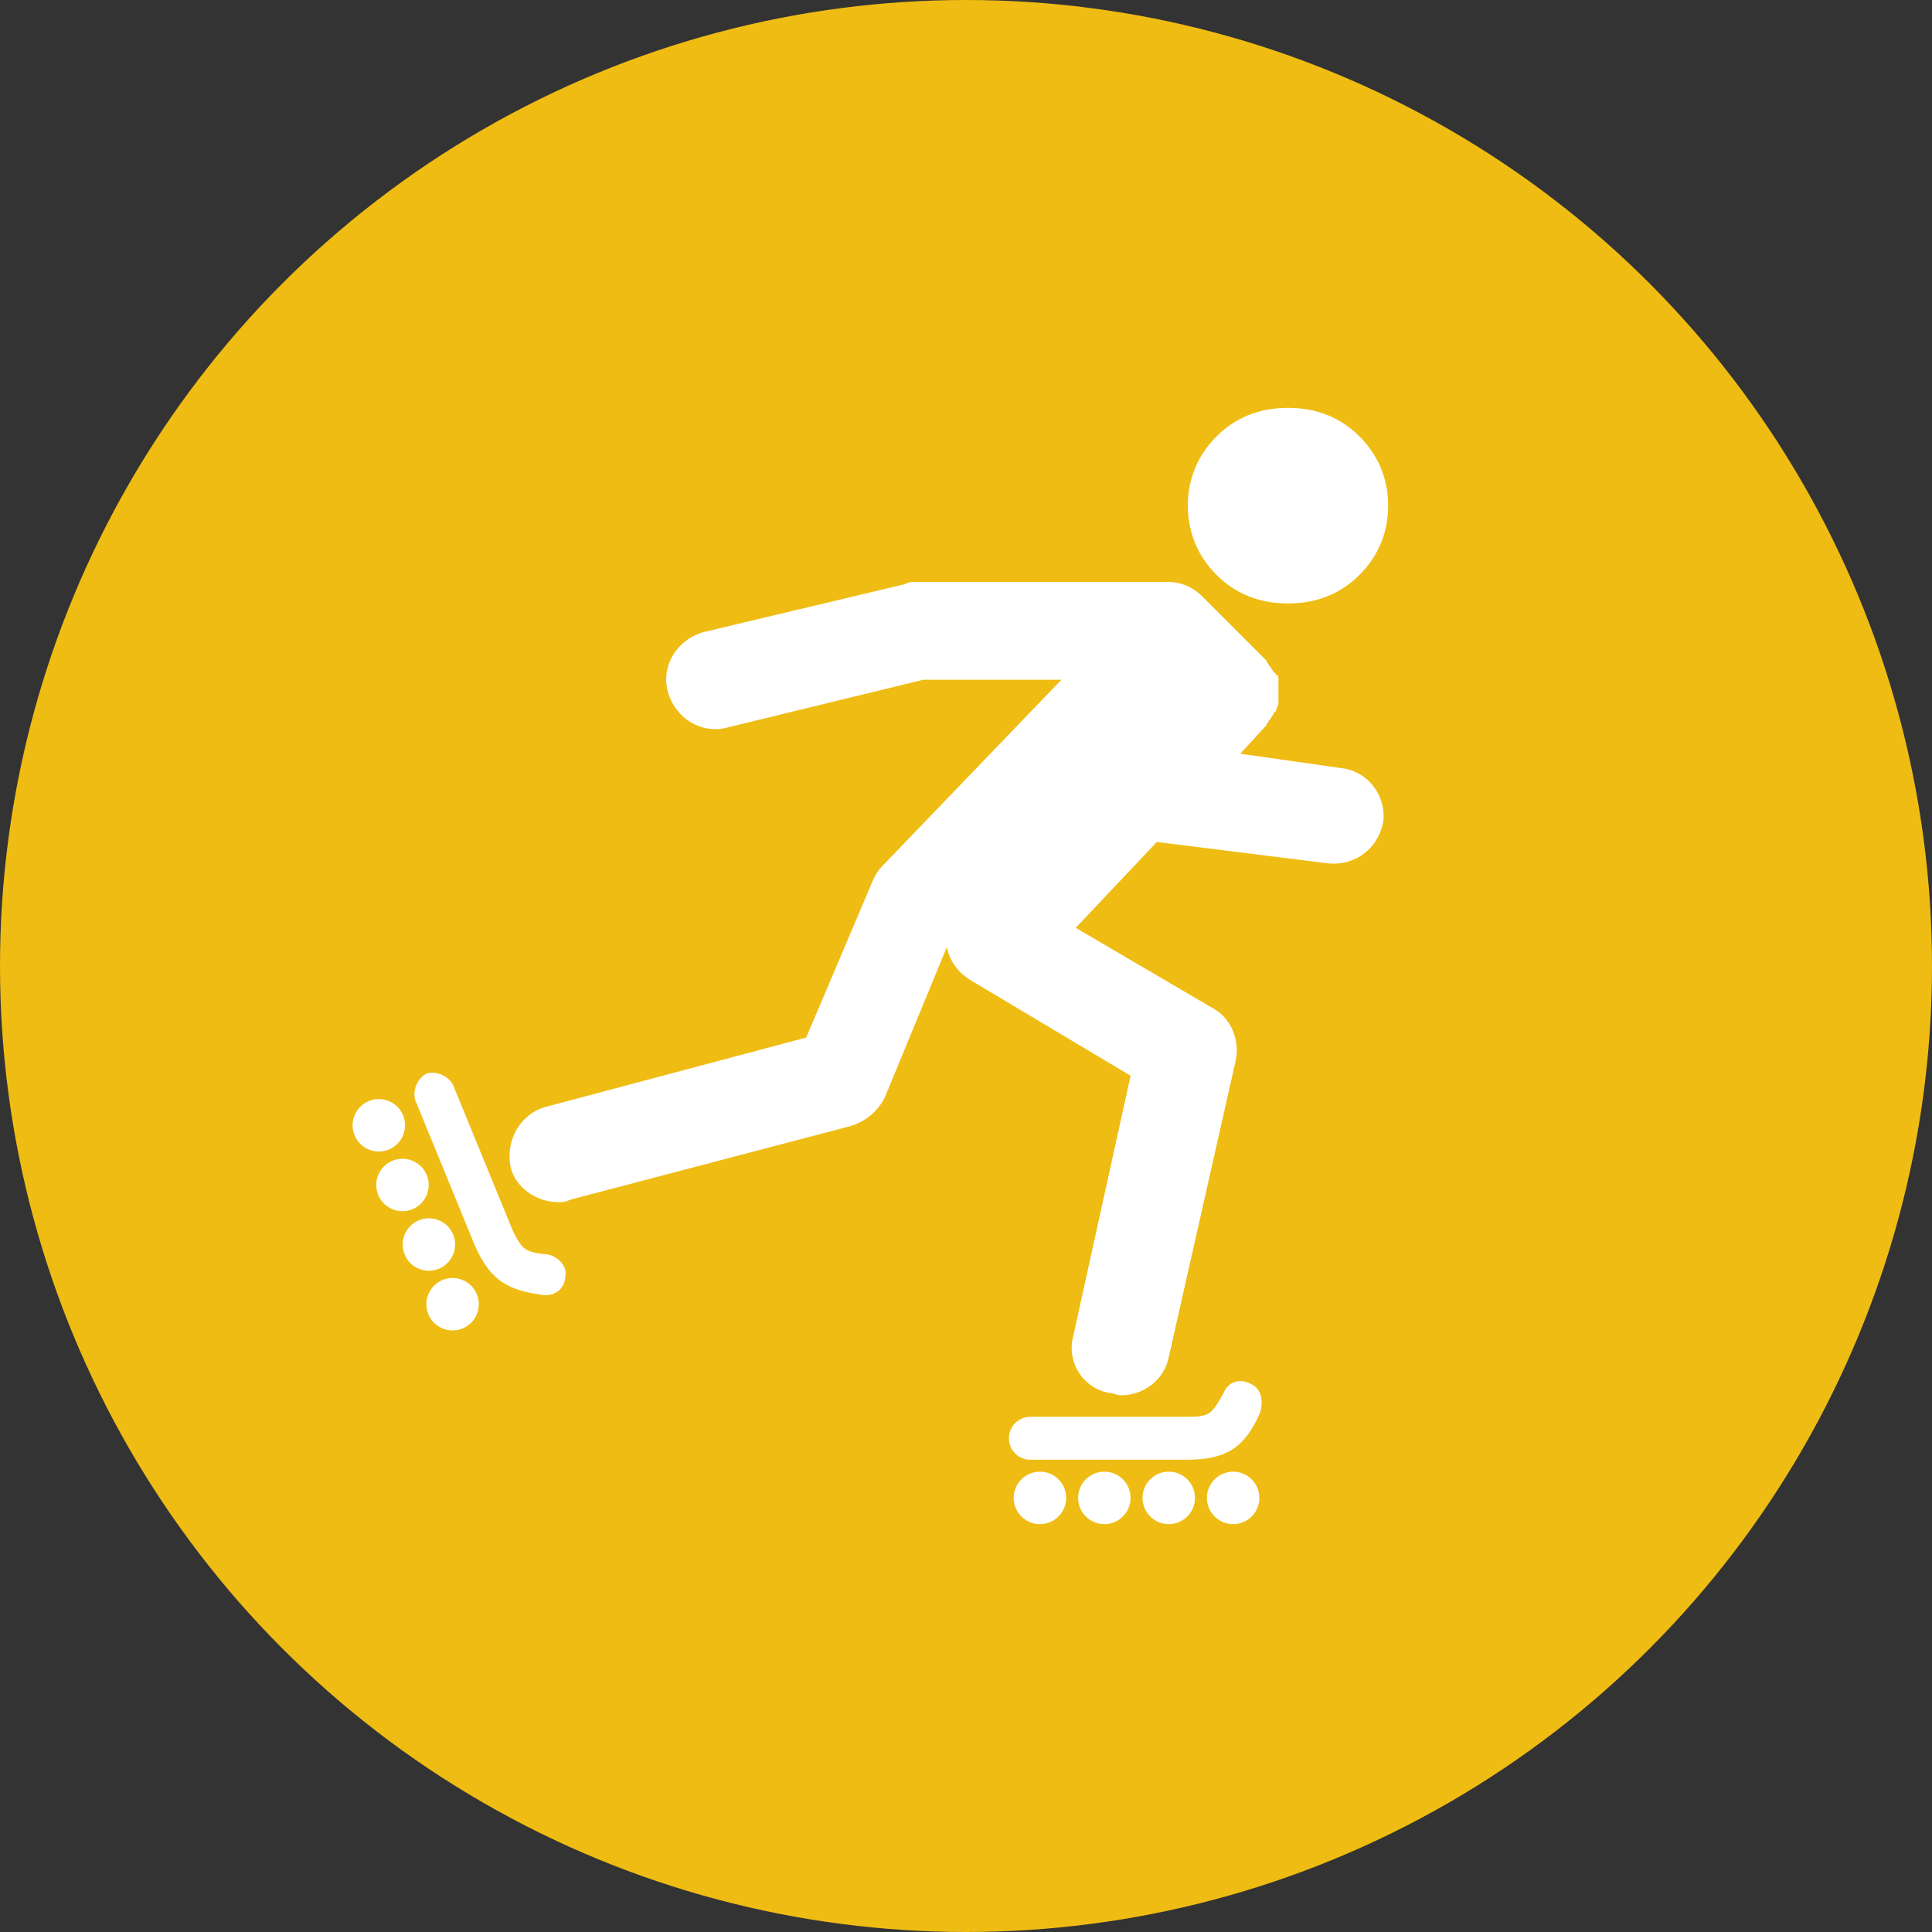
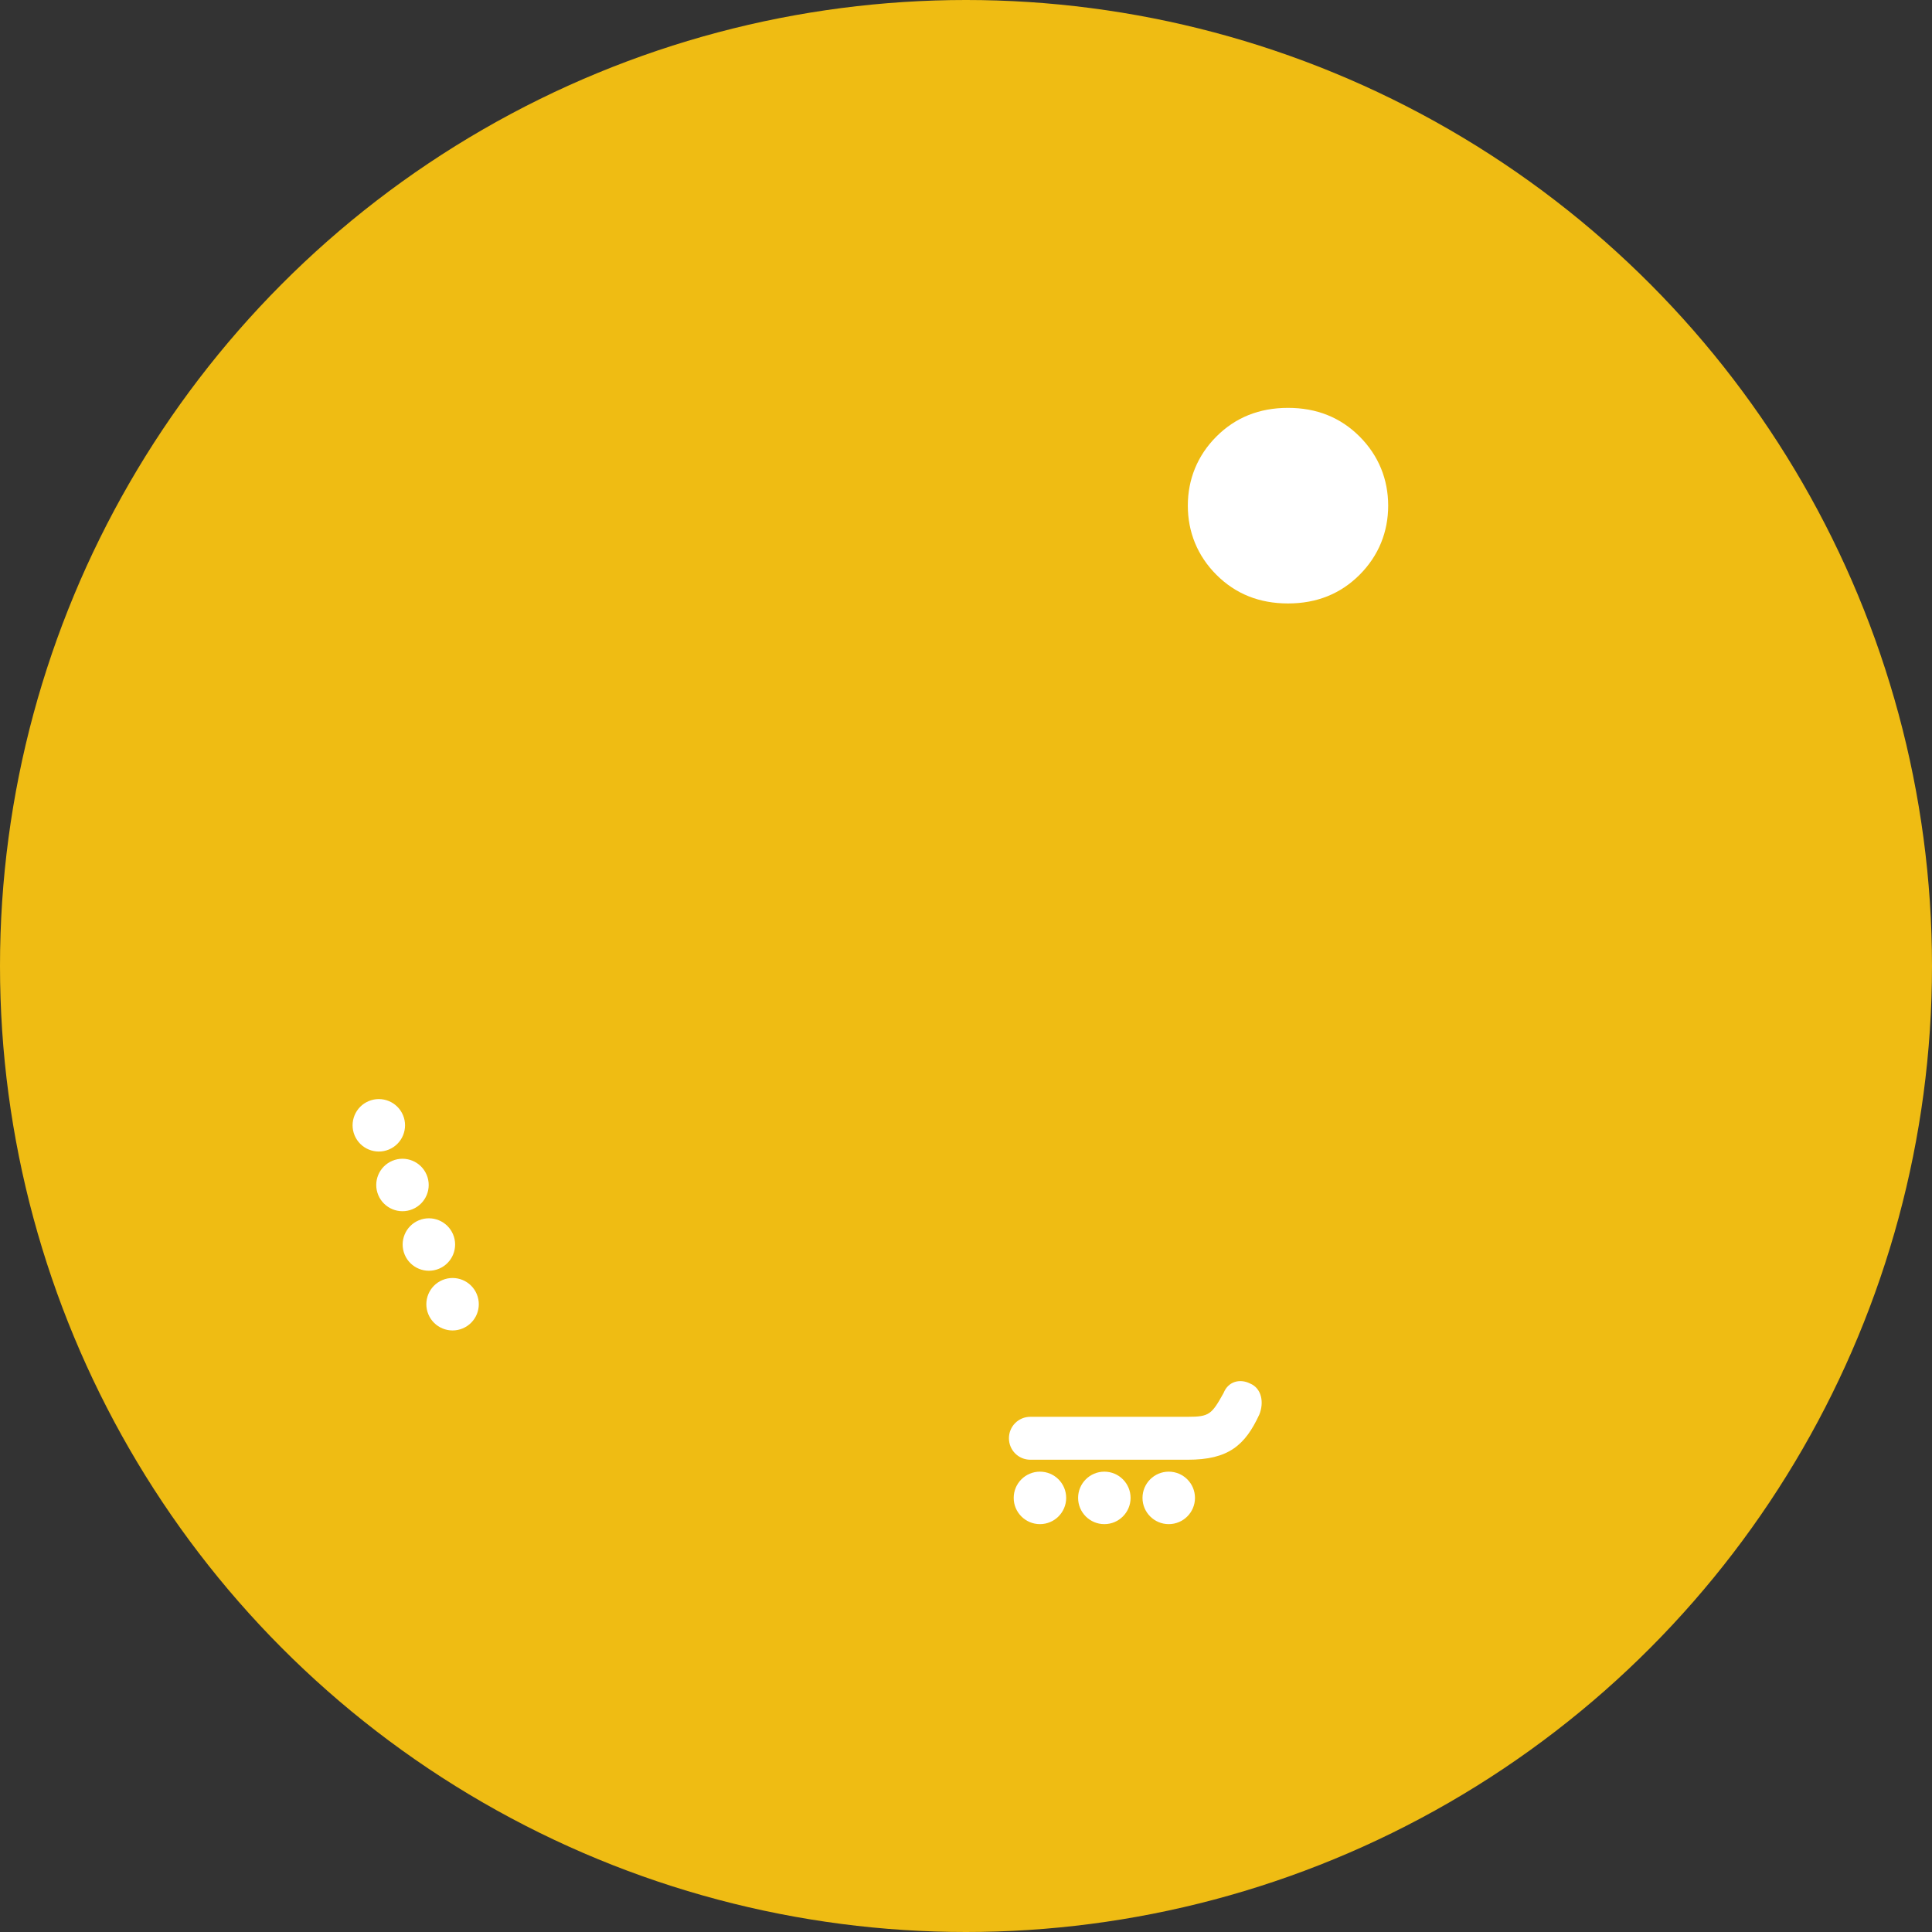
<svg xmlns="http://www.w3.org/2000/svg" version="1.1" id="Ebene_1" x="0px" y="0px" viewBox="0 0 81 81" style="enable-background:new 0 0 81 81;" xml:space="preserve">
  <rect x="0" y="0" width="81" height="81" fill="#333333" stroke="none" />
  <style type="text/css">
	.st0{fill:#EFBC13;}
	.st1{fill:#FFFFFF;}
</style>
  <g id="Ebene_2">
    <circle class="st0" cx="40.5" cy="40.5" r="40.5" />
  </g>
  <g id="Ebene_1_1_">
    <g>
      <path class="st1" d="M54,17.1c-1.2,0-2.2,0.4-3,1.2c-0.8,0.8-1.2,1.8-1.2,2.9s0.4,2.1,1.2,2.9s1.8,1.2,3,1.2s2.2-0.4,3-1.2    c0.8-0.8,1.2-1.8,1.2-2.9s-0.4-2.1-1.2-2.9C56.2,17.5,55.2,17.1,54,17.1z" />
-       <path class="st1" d="M56.2,32.2L52,31.6l1.1-1.2c0-0.1,0.1-0.1,0.1-0.2l0.1-0.1c0-0.1,0.1-0.1,0.1-0.2l0.1-0.1    c0-0.1,0.1-0.2,0.1-0.3v-0.1c0-0.1,0-0.3,0-0.4c0,0,0,0,0-0.1s0-0.2,0-0.3v-0.1c0-0.1,0-0.2-0.1-0.2c0,0,0-0.1-0.1-0.1    c0-0.1-0.1-0.1-0.1-0.2l-0.1-0.1c0-0.1-0.1-0.1-0.1-0.2l0,0l0,0L50.4,25c-0.4-0.4-0.9-0.6-1.4-0.6H38.4c-0.2,0-0.3,0-0.5,0.1    l-8.4,2c-1.1,0.3-1.8,1.4-1.5,2.5s1.4,1.8,2.5,1.5l8.2-2h5.8L37,36.3c-0.2,0.2-0.3,0.4-0.4,0.6l-2.8,6.6l-10.9,2.9    c-1.1,0.3-1.7,1.4-1.5,2.5c0.2,0.9,1.1,1.5,2,1.5c0.2,0,0.3,0,0.5-0.1l11.8-3.1c0.6-0.2,1.1-0.6,1.4-1.2l2.6-6.3    c0.1,0.6,0.5,1.1,1,1.4l6.7,4L45,56c-0.3,1.1,0.4,2.2,1.5,2.4c0.2,0,0.3,0.1,0.5,0.1c0.9,0,1.8-0.6,2-1.6l2.8-12.4    c0.2-0.9-0.2-1.8-0.9-2.2l-5.8-3.4l3.4-3.6l7.2,0.9c1.1,0.1,2.1-0.6,2.3-1.8C58.1,33.3,57.3,32.3,56.2,32.2z" />
      <path class="st1" d="M52.4,58c-0.4-0.2-0.9-0.1-1.1,0.4c-0.5,0.9-0.6,1-1.5,1h-6.6c-0.5,0-0.9,0.4-0.9,0.9s0.4,0.9,0.9,0.9h6.6    c1.7,0,2.4-0.6,3-1.9C53,58.8,52.9,58.2,52.4,58z" />
      <circle class="st1" cx="43.6" cy="62.8" r="1.1" />
      <circle class="st1" cx="46.3" cy="62.8" r="1.1" />
      <circle class="st1" cx="49" cy="62.8" r="1.1" />
-       <circle class="st1" cx="51.7" cy="62.8" r="1.1" />
-       <path class="st1" d="M23,52.6c-1-0.1-1.1-0.2-1.5-1L19,45.5c-0.2-0.4-0.7-0.6-1.1-0.5c-0.4,0.2-0.6,0.7-0.5,1.1l2.5,6.1    c0.7,1.6,1.5,1.9,2.9,2.1c0,0,0,0,0.1,0c0.4,0,0.8-0.3,0.8-0.8C23.8,53.1,23.4,52.7,23,52.6z" />
      <ellipse transform="matrix(0.922 -0.386 0.386 0.922 -16.997 9.798)" class="st1" cx="15.9" cy="47.2" rx="1.1" ry="1.1" />
      <ellipse transform="matrix(0.922 -0.386 0.386 0.922 -17.892 10.381)" class="st1" cx="16.9" cy="49.7" rx="1.1" ry="1.1" />
      <ellipse transform="matrix(0.922 -0.386 0.386 0.922 -18.764 10.997)" class="st1" cx="18" cy="52.2" rx="1.1" ry="1.1" />
      <ellipse transform="matrix(0.922 -0.386 0.386 0.922 -19.658 11.581)" class="st1" cx="19" cy="54.7" rx="1.1" ry="1.1" />
    </g>
  </g>
</svg>